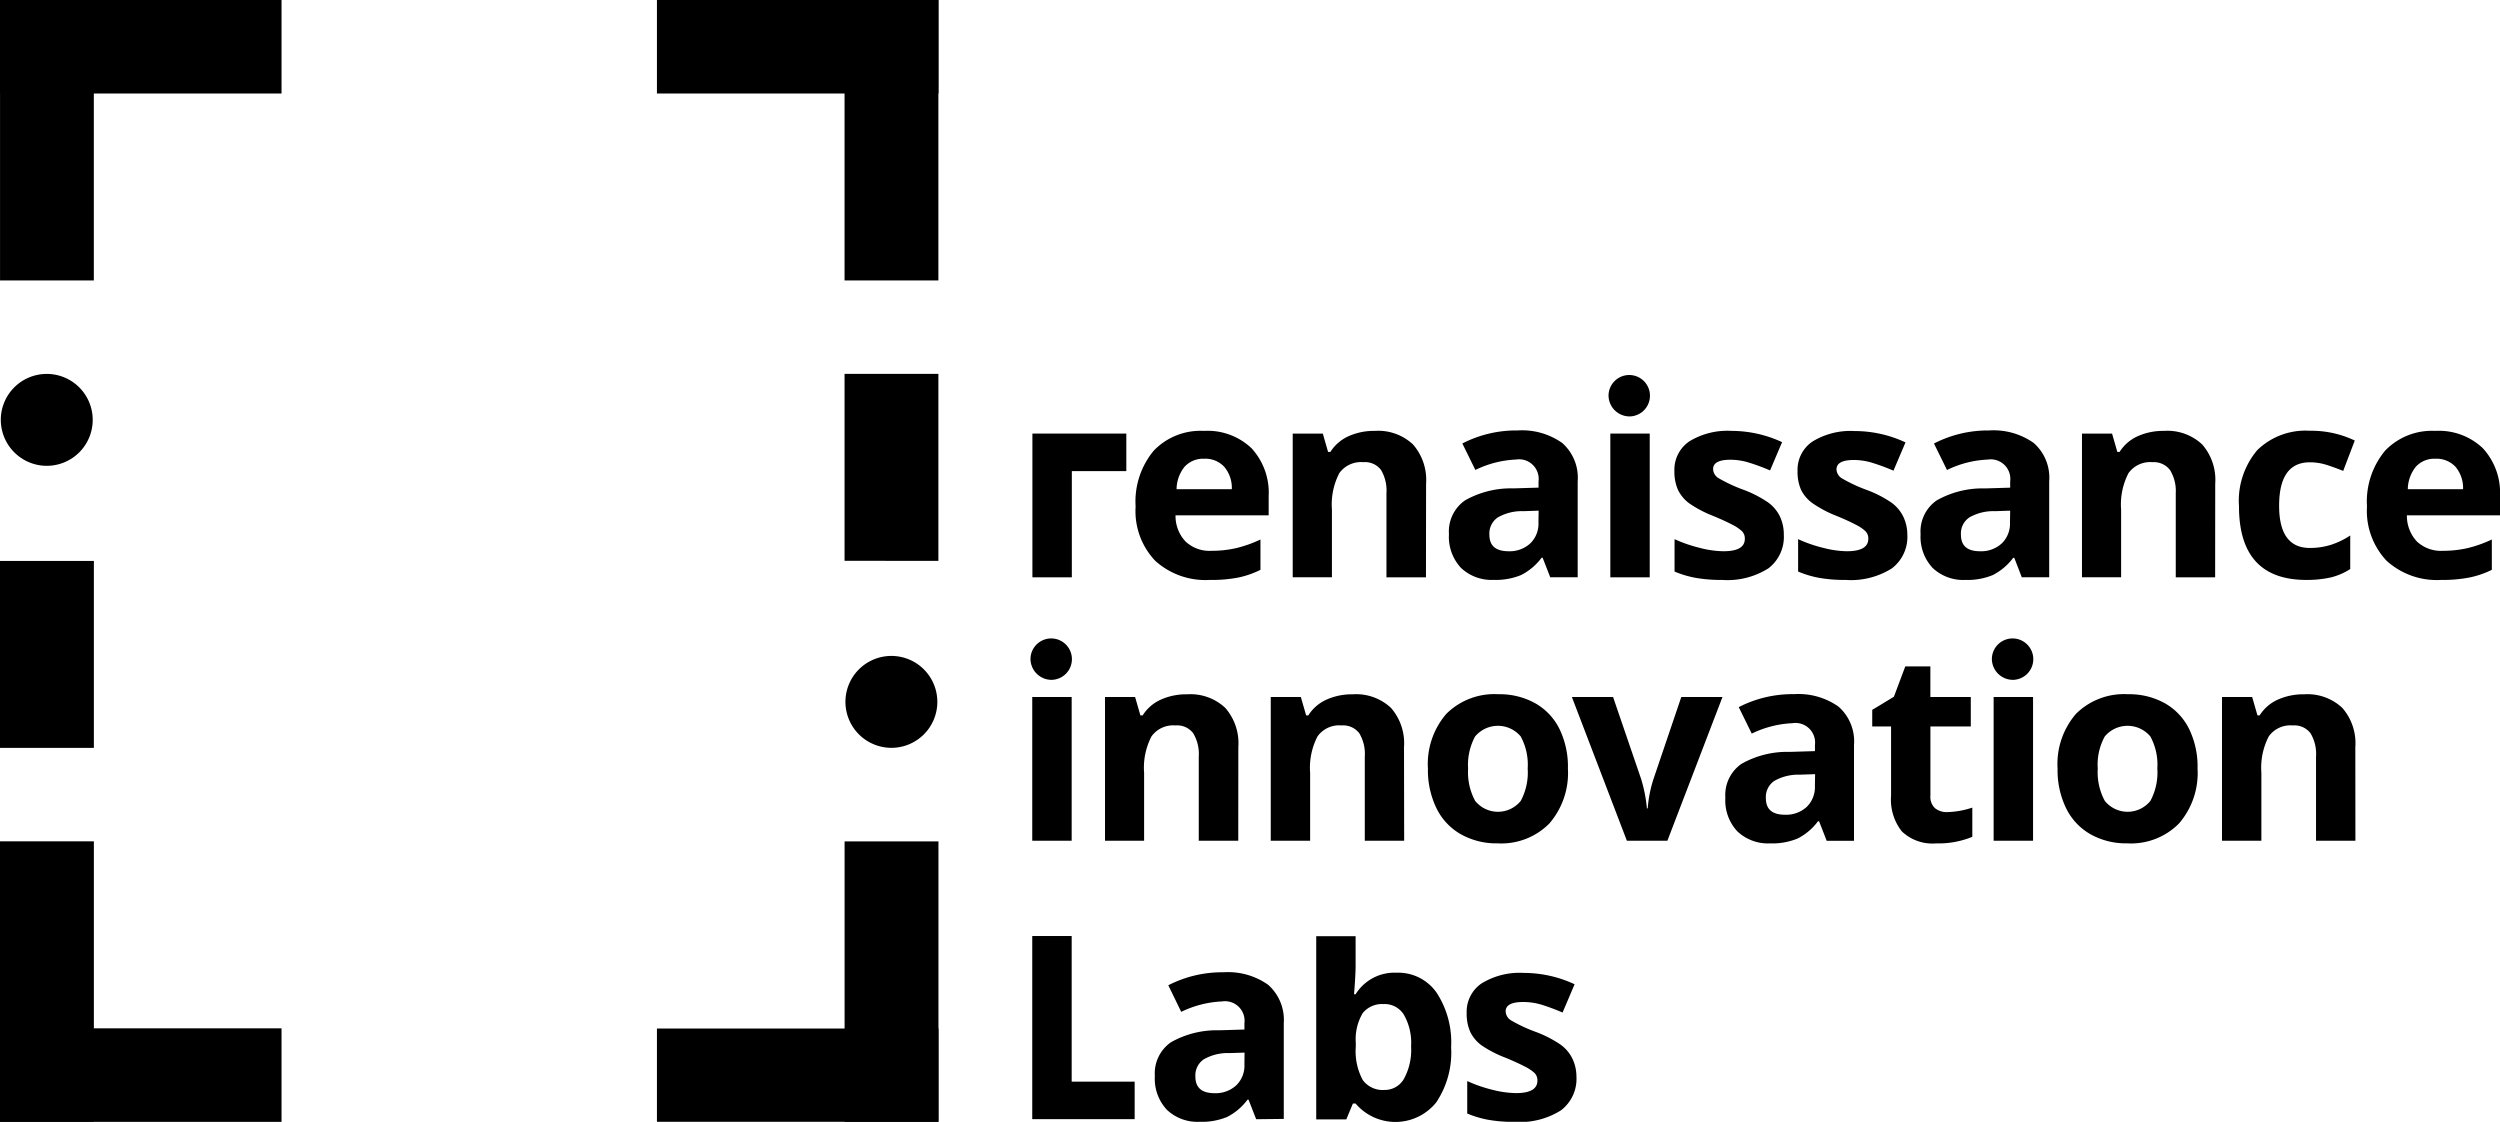
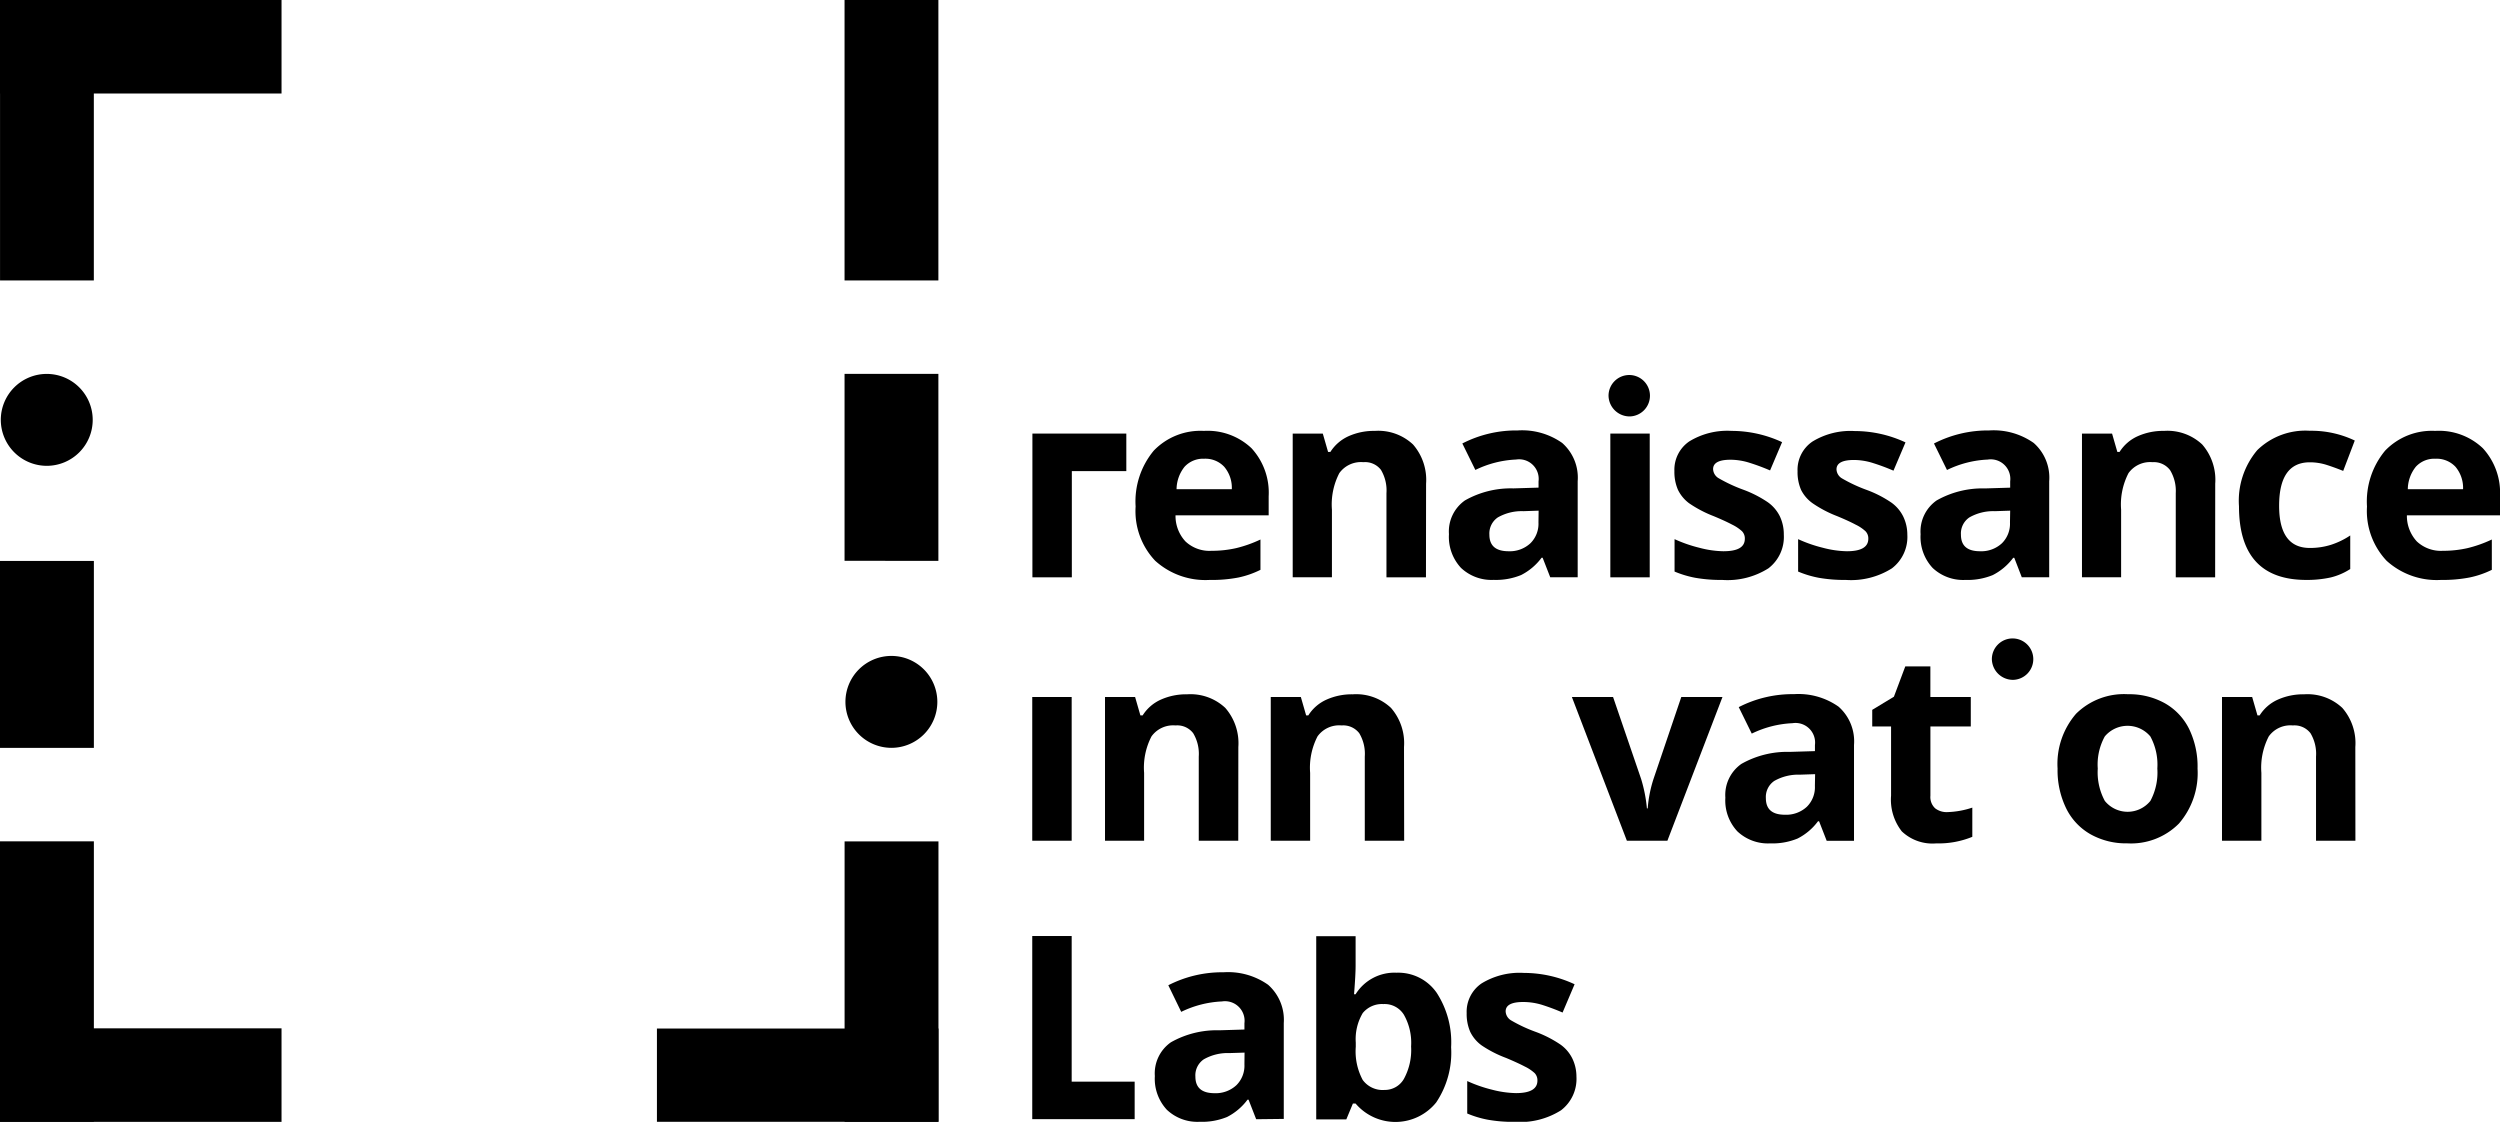
<svg xmlns="http://www.w3.org/2000/svg" width="62.4" height="28" viewBox="0 0 62.4 28">
  <defs>
    <clipPath id="clip-path">
      <rect id="Rectangle_4239" data-name="Rectangle 4239" width="62.4" height="28" fill="#fff" />
    </clipPath>
  </defs>
  <g id="ril-lab" clip-path="url(#clip-path)">
    <path id="Path_16742" data-name="Path 16742" d="M7.027,0H0V2.334H7.027Z" />
    <path id="Path_16743" data-name="Path 16743" d="M2.341,7V0H0V7Z" transform="translate(0.001)" />
    <path id="Path_16744" data-name="Path 16744" d="M7.027,41.094H0v2.334H7.027Z" transform="translate(0 -15.427)" />
    <path id="Path_16745" data-name="Path 16745" d="M0,33.623v7H2.343v-7Z" transform="translate(0 -12.623)" />
    <path id="Path_16746" data-name="Path 16746" d="M0,22.416v4.666H2.343V22.416Z" transform="translate(0 -8.415)" />
    <path id="Path_16747" data-name="Path 16747" d="M1.183,17.237A1.147,1.147,0,1,0,.032,16.09,1.149,1.149,0,0,0,1.183,17.237Z" transform="translate(-0.012 -5.61)" />
    <path id="Path_16748" data-name="Path 16748" d="M26.252,43.429h7.027V41.1H26.252Z" transform="translate(-9.855 -15.428)" />
    <path id="Path_16749" data-name="Path 16749" d="M33.752,33.624v7h2.343v-7Z" transform="translate(-12.671 -12.623)" />
-     <path id="Path_16750" data-name="Path 16750" d="M26.252,2.334h7.027V0H26.252Z" transform="translate(-9.855 0)" />
+     <path id="Path_16750" data-name="Path 16750" d="M26.252,2.334V0H26.252Z" transform="translate(-9.855 0)" />
    <path id="Path_16751" data-name="Path 16751" d="M36.093,7V0H33.751V7Z" transform="translate(-12.671)" />
    <path id="Path_16752" data-name="Path 16752" d="M36.093,19.609V14.942H33.751v4.666Z" transform="translate(-12.671 -5.61)" />
    <path id="Path_16753" data-name="Path 16753" d="M34.936,28.508a1.147,1.147,0,1,0-1.151-1.147A1.149,1.149,0,0,0,34.936,28.508Z" transform="translate(-12.683 -9.842)" />
    <path id="Path_16754" data-name="Path 16754" d="M47.233,20.939a1.866,1.866,0,0,1-1.361-.478,1.8,1.8,0,0,1-.489-1.355,1.985,1.985,0,0,1,.453-1.394,1.617,1.617,0,0,1,1.251-.493,1.593,1.593,0,0,1,1.189.433,1.641,1.641,0,0,1,.428,1.2v.475H46.379a.933.933,0,0,0,.248.651.873.873,0,0,0,.651.234,2.747,2.747,0,0,0,.616-.067,3.116,3.116,0,0,0,.605-.215v.757a2.277,2.277,0,0,1-.547.191A3.46,3.46,0,0,1,47.233,20.939Zm-.138-3.025a.627.627,0,0,0-.49.2.913.913,0,0,0-.2.56h1.379a.81.81,0,0,0-.19-.56.644.644,0,0,0-.5-.2Z" transform="translate(-17.038 -6.464)" />
    <path id="Path_16755" data-name="Path 16755" d="M54.986,20.874H54v-2.1a1,1,0,0,0-.138-.583A.5.5,0,0,0,53.423,18a.665.665,0,0,0-.6.274,1.7,1.7,0,0,0-.184.911v1.687H51.66V17.286h.751l.132.459H52.6a1.043,1.043,0,0,1,.453-.393,1.55,1.55,0,0,1,.656-.133,1.268,1.268,0,0,1,.954.339,1.344,1.344,0,0,1,.326.98Z" transform="translate(-19.394 -6.464)" />
    <path id="Path_16756" data-name="Path 16756" d="M60.433,20.87l-.19-.488h-.026a1.456,1.456,0,0,1-.511.432,1.658,1.658,0,0,1-.685.121,1.109,1.109,0,0,1-.816-.3,1.134,1.134,0,0,1-.3-.841.946.946,0,0,1,.4-.843,2.325,2.325,0,0,1,1.21-.3l.626-.019v-.156a.489.489,0,0,0-.561-.545,2.569,2.569,0,0,0-1.016.26l-.325-.661a2.941,2.941,0,0,1,1.38-.325,1.736,1.736,0,0,1,1.112.312,1.154,1.154,0,0,1,.387.956V20.87Zm-.29-1.663-.381.013a1.2,1.2,0,0,0-.638.156.485.485,0,0,0-.21.43q0,.414.478.414a.754.754,0,0,0,.547-.2.684.684,0,0,0,.2-.52Z" transform="translate(-21.739 -6.461)" />
    <path id="Path_16757" data-name="Path 16757" d="M69.643,19.809a.987.987,0,0,1-.385.841,1.908,1.908,0,0,1-1.153.289,3.65,3.65,0,0,1-.67-.053,2.528,2.528,0,0,1-.519-.156v-.809a3.431,3.431,0,0,0,.618.215,2.474,2.474,0,0,0,.6.087c.357,0,.536-.1.536-.312a.258.258,0,0,0-.071-.188,1.029,1.029,0,0,0-.245-.164q-.175-.093-.464-.213a2.963,2.963,0,0,1-.611-.321A.918.918,0,0,1,67,18.688a1.124,1.124,0,0,1-.088-.467.856.856,0,0,1,.372-.74,1.819,1.819,0,0,1,1.056-.262A3,3,0,0,1,69.6,17.5l-.3.706a5.192,5.192,0,0,0-.507-.189,1.6,1.6,0,0,0-.48-.078q-.435,0-.435.234a.275.275,0,0,0,.14.228,3.849,3.849,0,0,0,.614.286,2.829,2.829,0,0,1,.619.318.945.945,0,0,1,.29.34A1.049,1.049,0,0,1,69.643,19.809Z" transform="translate(-25.119 -6.464)" />
    <path id="Path_16758" data-name="Path 16758" d="M74.577,19.812a.986.986,0,0,1-.385.841,1.909,1.909,0,0,1-1.152.289,3.658,3.658,0,0,1-.671-.053,2.518,2.518,0,0,1-.518-.156v-.809a3.419,3.419,0,0,0,.617.215,2.484,2.484,0,0,0,.6.087q.535,0,.535-.312a.255.255,0,0,0-.071-.188,1,1,0,0,0-.245-.164q-.174-.093-.464-.213a2.943,2.943,0,0,1-.611-.321.91.91,0,0,1-.287-.333,1.11,1.11,0,0,1-.088-.467.851.851,0,0,1,.372-.74,1.816,1.816,0,0,1,1.055-.262,3,3,0,0,1,1.267.283l-.3.706a5.239,5.239,0,0,0-.506-.189,1.6,1.6,0,0,0-.48-.078q-.435,0-.436.234a.275.275,0,0,0,.141.228,3.811,3.811,0,0,0,.614.286,2.8,2.8,0,0,1,.618.318.936.936,0,0,1,.29.34A1.038,1.038,0,0,1,74.577,19.812Z" transform="translate(-26.97 -6.467)" />
    <path id="Path_16759" data-name="Path 16759" d="M79.279,20.87l-.188-.487h-.026a1.457,1.457,0,0,1-.511.432,1.658,1.658,0,0,1-.685.121,1.109,1.109,0,0,1-.816-.3,1.134,1.134,0,0,1-.3-.841.946.946,0,0,1,.4-.843,2.324,2.324,0,0,1,1.21-.3l.626-.019v-.156a.489.489,0,0,0-.561-.545,2.569,2.569,0,0,0-1.016.26l-.325-.661a2.942,2.942,0,0,1,1.377-.326,1.736,1.736,0,0,1,1.112.312,1.154,1.154,0,0,1,.387.956V20.87Zm-.29-1.663-.381.013a1.2,1.2,0,0,0-.638.156.484.484,0,0,0-.21.43c0,.277.156.414.477.414a.756.756,0,0,0,.547-.2.686.686,0,0,0,.2-.52Z" transform="translate(-28.815 -6.461)" />
    <path id="Path_16760" data-name="Path 16760" d="M86.524,20.874h-.983v-2.1A1,1,0,0,0,85.4,18.2.506.506,0,0,0,84.961,18a.665.665,0,0,0-.6.274,1.7,1.7,0,0,0-.184.911v1.687H83.2V17.286h.751l.132.459h.055a1.034,1.034,0,0,1,.453-.393,1.547,1.547,0,0,1,.656-.133,1.268,1.268,0,0,1,.954.339,1.342,1.342,0,0,1,.325.98Z" transform="translate(-31.234 -6.464)" />
    <path id="Path_16761" data-name="Path 16761" d="M91.158,20.939q-1.682,0-1.682-1.84a1.958,1.958,0,0,1,.457-1.4,1.72,1.72,0,0,1,1.311-.483,2.51,2.51,0,0,1,1.122.244l-.289.758q-.235-.094-.432-.156a1.385,1.385,0,0,0-.4-.059q-.767,0-.767,1.085,0,1.053.767,1.053a1.744,1.744,0,0,0,.525-.078,1.921,1.921,0,0,0,.483-.234v.838a1.593,1.593,0,0,1-.482.209A2.739,2.739,0,0,1,91.158,20.939Z" transform="translate(-33.591 -6.464)" />
    <path id="Path_16762" data-name="Path 16762" d="M96.441,20.939a1.863,1.863,0,0,1-1.36-.478,1.811,1.811,0,0,1-.49-1.355,1.985,1.985,0,0,1,.453-1.394,1.618,1.618,0,0,1,1.251-.493,1.59,1.59,0,0,1,1.188.433,1.642,1.642,0,0,1,.428,1.2v.475H95.587a.939.939,0,0,0,.248.651.878.878,0,0,0,.651.234,2.748,2.748,0,0,0,.615-.067,3.122,3.122,0,0,0,.606-.215v.757a2.294,2.294,0,0,1-.551.19A3.46,3.46,0,0,1,96.441,20.939ZM96.3,17.914a.627.627,0,0,0-.49.2.912.912,0,0,0-.2.56h1.379a.819.819,0,0,0-.19-.56.647.647,0,0,0-.5-.2Z" transform="translate(-35.511 -6.464)" />
    <path id="Path_16763" data-name="Path 16763" d="M47.486,31.4H46.5v-2.1a1,1,0,0,0-.139-.583.5.5,0,0,0-.441-.194.665.665,0,0,0-.6.274,1.694,1.694,0,0,0-.184.91V31.4H44.16V27.813h.751l.132.459H45.1a1.034,1.034,0,0,1,.453-.393,1.545,1.545,0,0,1,.655-.133,1.268,1.268,0,0,1,.954.339,1.341,1.341,0,0,1,.326.978Z" transform="translate(-16.579 -10.416)" />
    <path id="Path_16764" data-name="Path 16764" d="M54.115,31.4h-.983V29.3a1,1,0,0,0-.138-.583.506.506,0,0,0-.442-.194.663.663,0,0,0-.6.274,1.7,1.7,0,0,0-.184.91V31.4h-.983V27.813h.751l.132.459h.055a1.034,1.034,0,0,1,.453-.393,1.547,1.547,0,0,1,.656-.133,1.269,1.269,0,0,1,.954.339,1.339,1.339,0,0,1,.325.978Z" transform="translate(-19.067 -10.416)" />
-     <path id="Path_16765" data-name="Path 16765" d="M60.558,29.6a1.926,1.926,0,0,1-.464,1.371,1.685,1.685,0,0,1-1.293.495,1.81,1.81,0,0,1-.915-.227,1.505,1.505,0,0,1-.609-.65,2.173,2.173,0,0,1-.213-.989,1.914,1.914,0,0,1,.461-1.368,1.7,1.7,0,0,1,1.3-.488,1.825,1.825,0,0,1,.915.224,1.5,1.5,0,0,1,.609.646A2.152,2.152,0,0,1,60.558,29.6Zm-2.491,0a1.5,1.5,0,0,0,.176.806.731.731,0,0,0,1.138,0,1.5,1.5,0,0,0,.173-.808,1.475,1.475,0,0,0-.174-.8.742.742,0,0,0-1.138,0A1.478,1.478,0,0,0,58.067,29.6Z" transform="translate(-21.423 -10.416)" />
    <path id="Path_16766" data-name="Path 16766" d="M64.189,31.442l-1.373-3.588h1.028l.7,2.045a3.641,3.641,0,0,1,.145.735h.02a3.144,3.144,0,0,1,.145-.735l.693-2.045h1.028L65.2,31.442Z" transform="translate(-23.582 -10.457)" />
    <path id="Path_16767" data-name="Path 16767" d="M71.48,31.4l-.19-.488h-.026a1.448,1.448,0,0,1-.511.432,1.657,1.657,0,0,1-.685.121,1.112,1.112,0,0,1-.817-.3,1.128,1.128,0,0,1-.3-.841.947.947,0,0,1,.4-.843,2.319,2.319,0,0,1,1.21-.3l.626-.019V29.01a.489.489,0,0,0-.561-.545,2.572,2.572,0,0,0-1.016.26l-.325-.661a2.932,2.932,0,0,1,1.379-.324,1.736,1.736,0,0,1,1.112.312,1.153,1.153,0,0,1,.386.957V31.4Zm-.289-1.663-.381.013a1.207,1.207,0,0,0-.638.156.484.484,0,0,0-.21.43c0,.276.156.414.477.414a.758.758,0,0,0,.547-.2.687.687,0,0,0,.2-.52Z" transform="translate(-25.886 -10.414)" />
    <path id="Path_16768" data-name="Path 16768" d="M76.7,30.267a2.146,2.146,0,0,0,.618-.112v.729a2.215,2.215,0,0,1-.9.164,1.111,1.111,0,0,1-.86-.3,1.282,1.282,0,0,1-.268-.891V28.129H74.82v-.414l.541-.328.284-.757h.626v.764H77.28v.735H76.272v1.731a.381.381,0,0,0,.118.312A.466.466,0,0,0,76.7,30.267Z" transform="translate(-28.089 -9.997)" />
    <path id="Path_16769" data-name="Path 16769" d="M85.721,29.6a1.926,1.926,0,0,1-.464,1.371,1.685,1.685,0,0,1-1.293.495,1.81,1.81,0,0,1-.915-.227,1.505,1.505,0,0,1-.609-.65,2.173,2.173,0,0,1-.213-.989,1.914,1.914,0,0,1,.461-1.368,1.7,1.7,0,0,1,1.3-.488,1.825,1.825,0,0,1,.915.224,1.5,1.5,0,0,1,.609.646A2.151,2.151,0,0,1,85.721,29.6Zm-2.491,0a1.5,1.5,0,0,0,.176.806.731.731,0,0,0,1.138,0,1.5,1.5,0,0,0,.173-.808,1.475,1.475,0,0,0-.174-.8.742.742,0,0,0-1.138,0A1.455,1.455,0,0,0,83.23,29.6Z" transform="translate(-30.87 -10.416)" />
    <path id="Path_16770" data-name="Path 16770" d="M92.13,31.4h-.983v-2.1a1,1,0,0,0-.138-.583.505.505,0,0,0-.442-.194.664.664,0,0,0-.6.274,1.7,1.7,0,0,0-.184.91V31.4H88.8V27.813h.753l.132.459h.055a1.034,1.034,0,0,1,.453-.393,1.549,1.549,0,0,1,.656-.133,1.268,1.268,0,0,1,.954.339,1.338,1.338,0,0,1,.325.978Z" transform="translate(-33.339 -10.416)" />
    <path id="Path_16771" data-name="Path 16771" d="M48.682,42.526l-.19-.488h-.026a1.457,1.457,0,0,1-.511.432,1.658,1.658,0,0,1-.685.12,1.108,1.108,0,0,1-.817-.3,1.136,1.136,0,0,1-.3-.841.947.947,0,0,1,.4-.843,2.321,2.321,0,0,1,1.21-.3l.626-.019v-.156a.489.489,0,0,0-.561-.545,2.574,2.574,0,0,0-1.017.26l-.322-.664a2.947,2.947,0,0,1,1.379-.324,1.733,1.733,0,0,1,1.112.312,1.167,1.167,0,0,1,.391.956v2.392Zm-.29-1.663-.38.012a1.2,1.2,0,0,0-.638.156.482.482,0,0,0-.209.431q0,.414.477.414a.757.757,0,0,0,.547-.2.686.686,0,0,0,.2-.52Z" transform="translate(-17.328 -14.59)" />
    <path id="Path_16772" data-name="Path 16772" d="M54.606,38.324a1.166,1.166,0,0,1,1,.5,2.267,2.267,0,0,1,.361,1.36,2.23,2.23,0,0,1-.372,1.377,1.306,1.306,0,0,1-2.012.029h-.068l-.164.395H52.6V37.412h.983v.74c0,.147-.013.384-.039.709h.039A1.141,1.141,0,0,1,54.606,38.324Zm-.313.784a.62.62,0,0,0-.532.223,1.275,1.275,0,0,0-.174.737v.106A1.51,1.51,0,0,0,53.76,41a.617.617,0,0,0,.547.25.548.548,0,0,0,.482-.277,1.5,1.5,0,0,0,.179-.808,1.418,1.418,0,0,0-.181-.794.566.566,0,0,0-.5-.265Z" transform="translate(-19.747 -14.045)" />
    <path id="Path_16773" data-name="Path 16773" d="M61.354,41.469a.986.986,0,0,1-.385.841,1.909,1.909,0,0,1-1.152.289,3.65,3.65,0,0,1-.67-.053,2.513,2.513,0,0,1-.519-.156V41.58a3.44,3.44,0,0,0,.617.215,2.518,2.518,0,0,0,.6.086q.535,0,.535-.312a.258.258,0,0,0-.07-.188,1.021,1.021,0,0,0-.246-.164c-.116-.061-.271-.132-.464-.213a2.9,2.9,0,0,1-.614-.315.911.911,0,0,1-.284-.339,1.121,1.121,0,0,1-.088-.467.856.856,0,0,1,.372-.74,1.816,1.816,0,0,1,1.056-.262,3,3,0,0,1,1.266.283l-.3.706a5.386,5.386,0,0,0-.506-.19,1.6,1.6,0,0,0-.48-.073q-.435,0-.435.234a.274.274,0,0,0,.14.227,3.744,3.744,0,0,0,.614.286,2.868,2.868,0,0,1,.618.318.935.935,0,0,1,.29.34A1.038,1.038,0,0,1,61.354,41.469Z" transform="translate(-22.006 -14.597)" />
    <path id="Path_16774" data-name="Path 16774" d="M43.6,17.327v.937h-1.36v2.651h-.984V17.327Z" transform="translate(-15.487 -6.505)" />
    <path id="Path_16775" data-name="Path 16775" d="M43.808,41.977v-.936H42.236V37.406h-.984v4.571Z" transform="translate(-15.487 -14.043)" />
    <path id="Path_16776" data-name="Path 16776" d="M42.236,31.442h-.984V27.854h.984Z" transform="translate(-15.487 -10.457)" />
-     <path id="Path_16777" data-name="Path 16777" d="M41.717,26.548a.517.517,0,1,0-.536-.516A.527.527,0,0,0,41.717,26.548Z" transform="translate(-15.46 -9.579)" />
-     <path id="Path_16778" data-name="Path 16778" d="M80.655,31.442h-.984V27.854h.984Z" transform="translate(-29.91 -10.457)" />
    <path id="Path_16779" data-name="Path 16779" d="M80.136,26.548a.517.517,0,1,0-.536-.516A.527.527,0,0,0,80.136,26.548Z" transform="translate(-29.883 -9.579)" />
    <path id="Path_16780" data-name="Path 16780" d="M65.337,20.915h-.983V17.327h.983Z" transform="translate(-24.16 -6.505)" />
    <path id="Path_16781" data-name="Path 16781" d="M64.818,16.021a.517.517,0,1,0-.536-.516A.527.527,0,0,0,64.818,16.021Z" transform="translate(-24.133 -5.627)" />
  </g>
</svg>